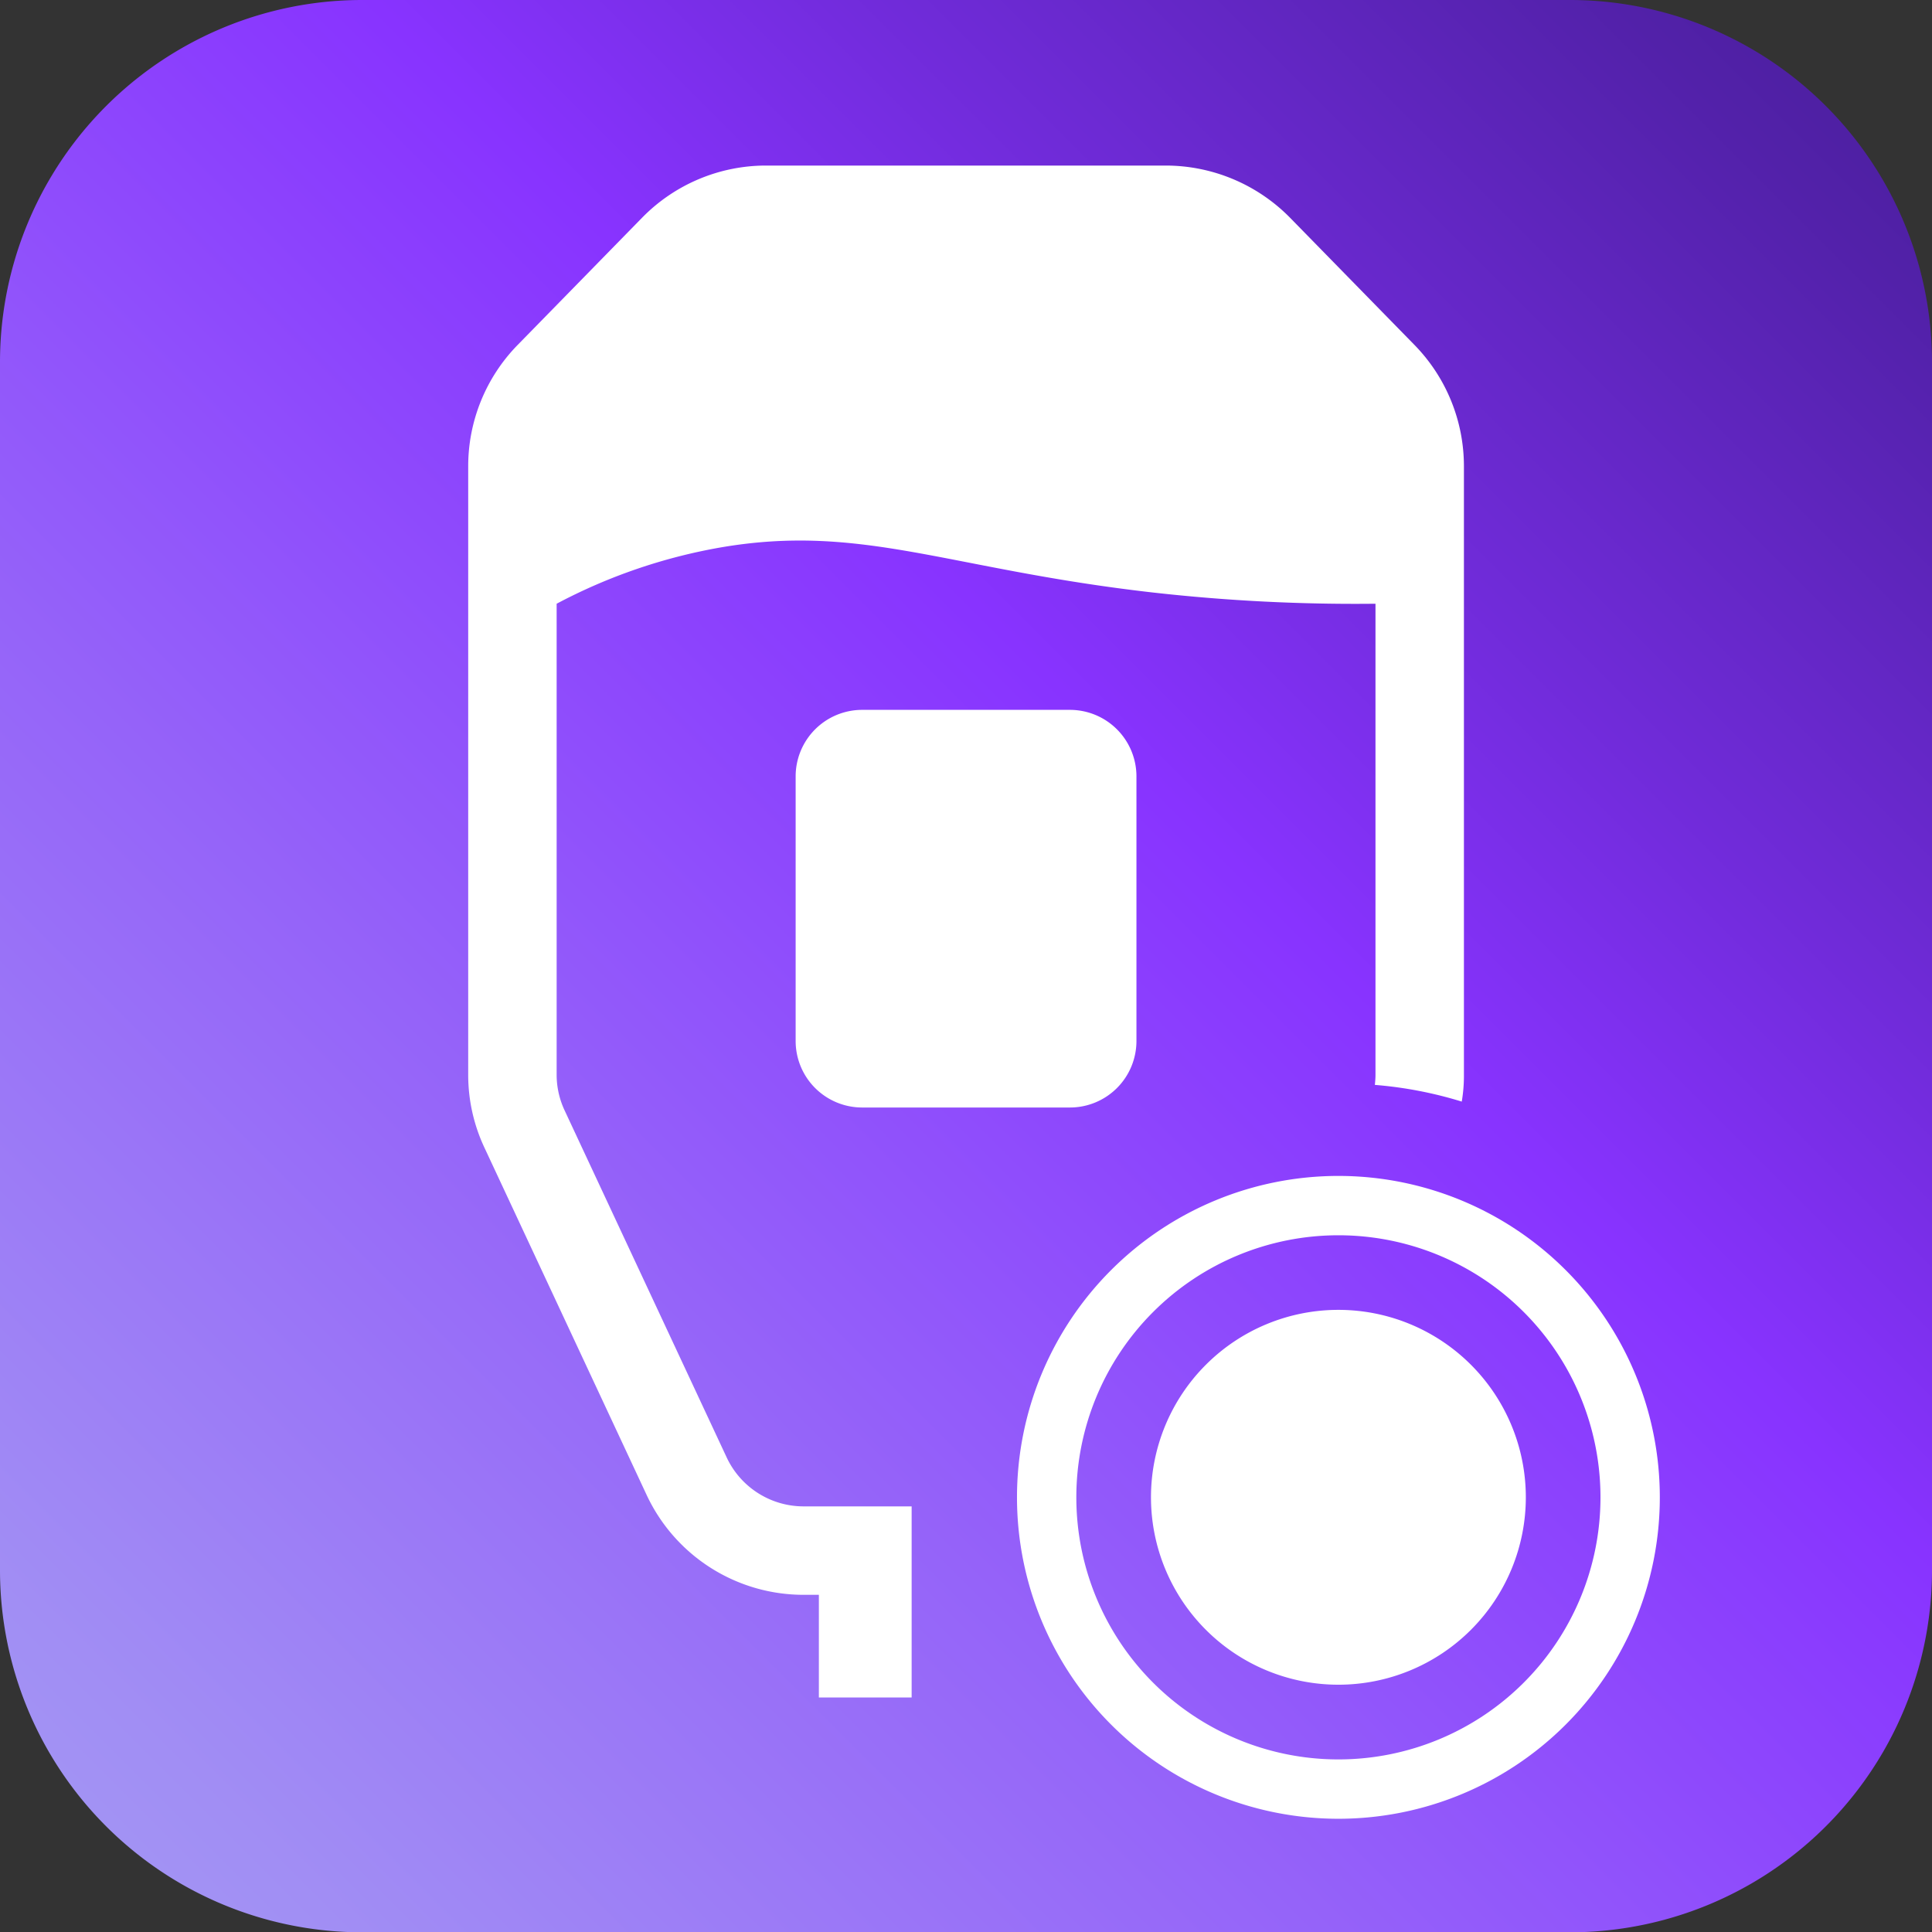
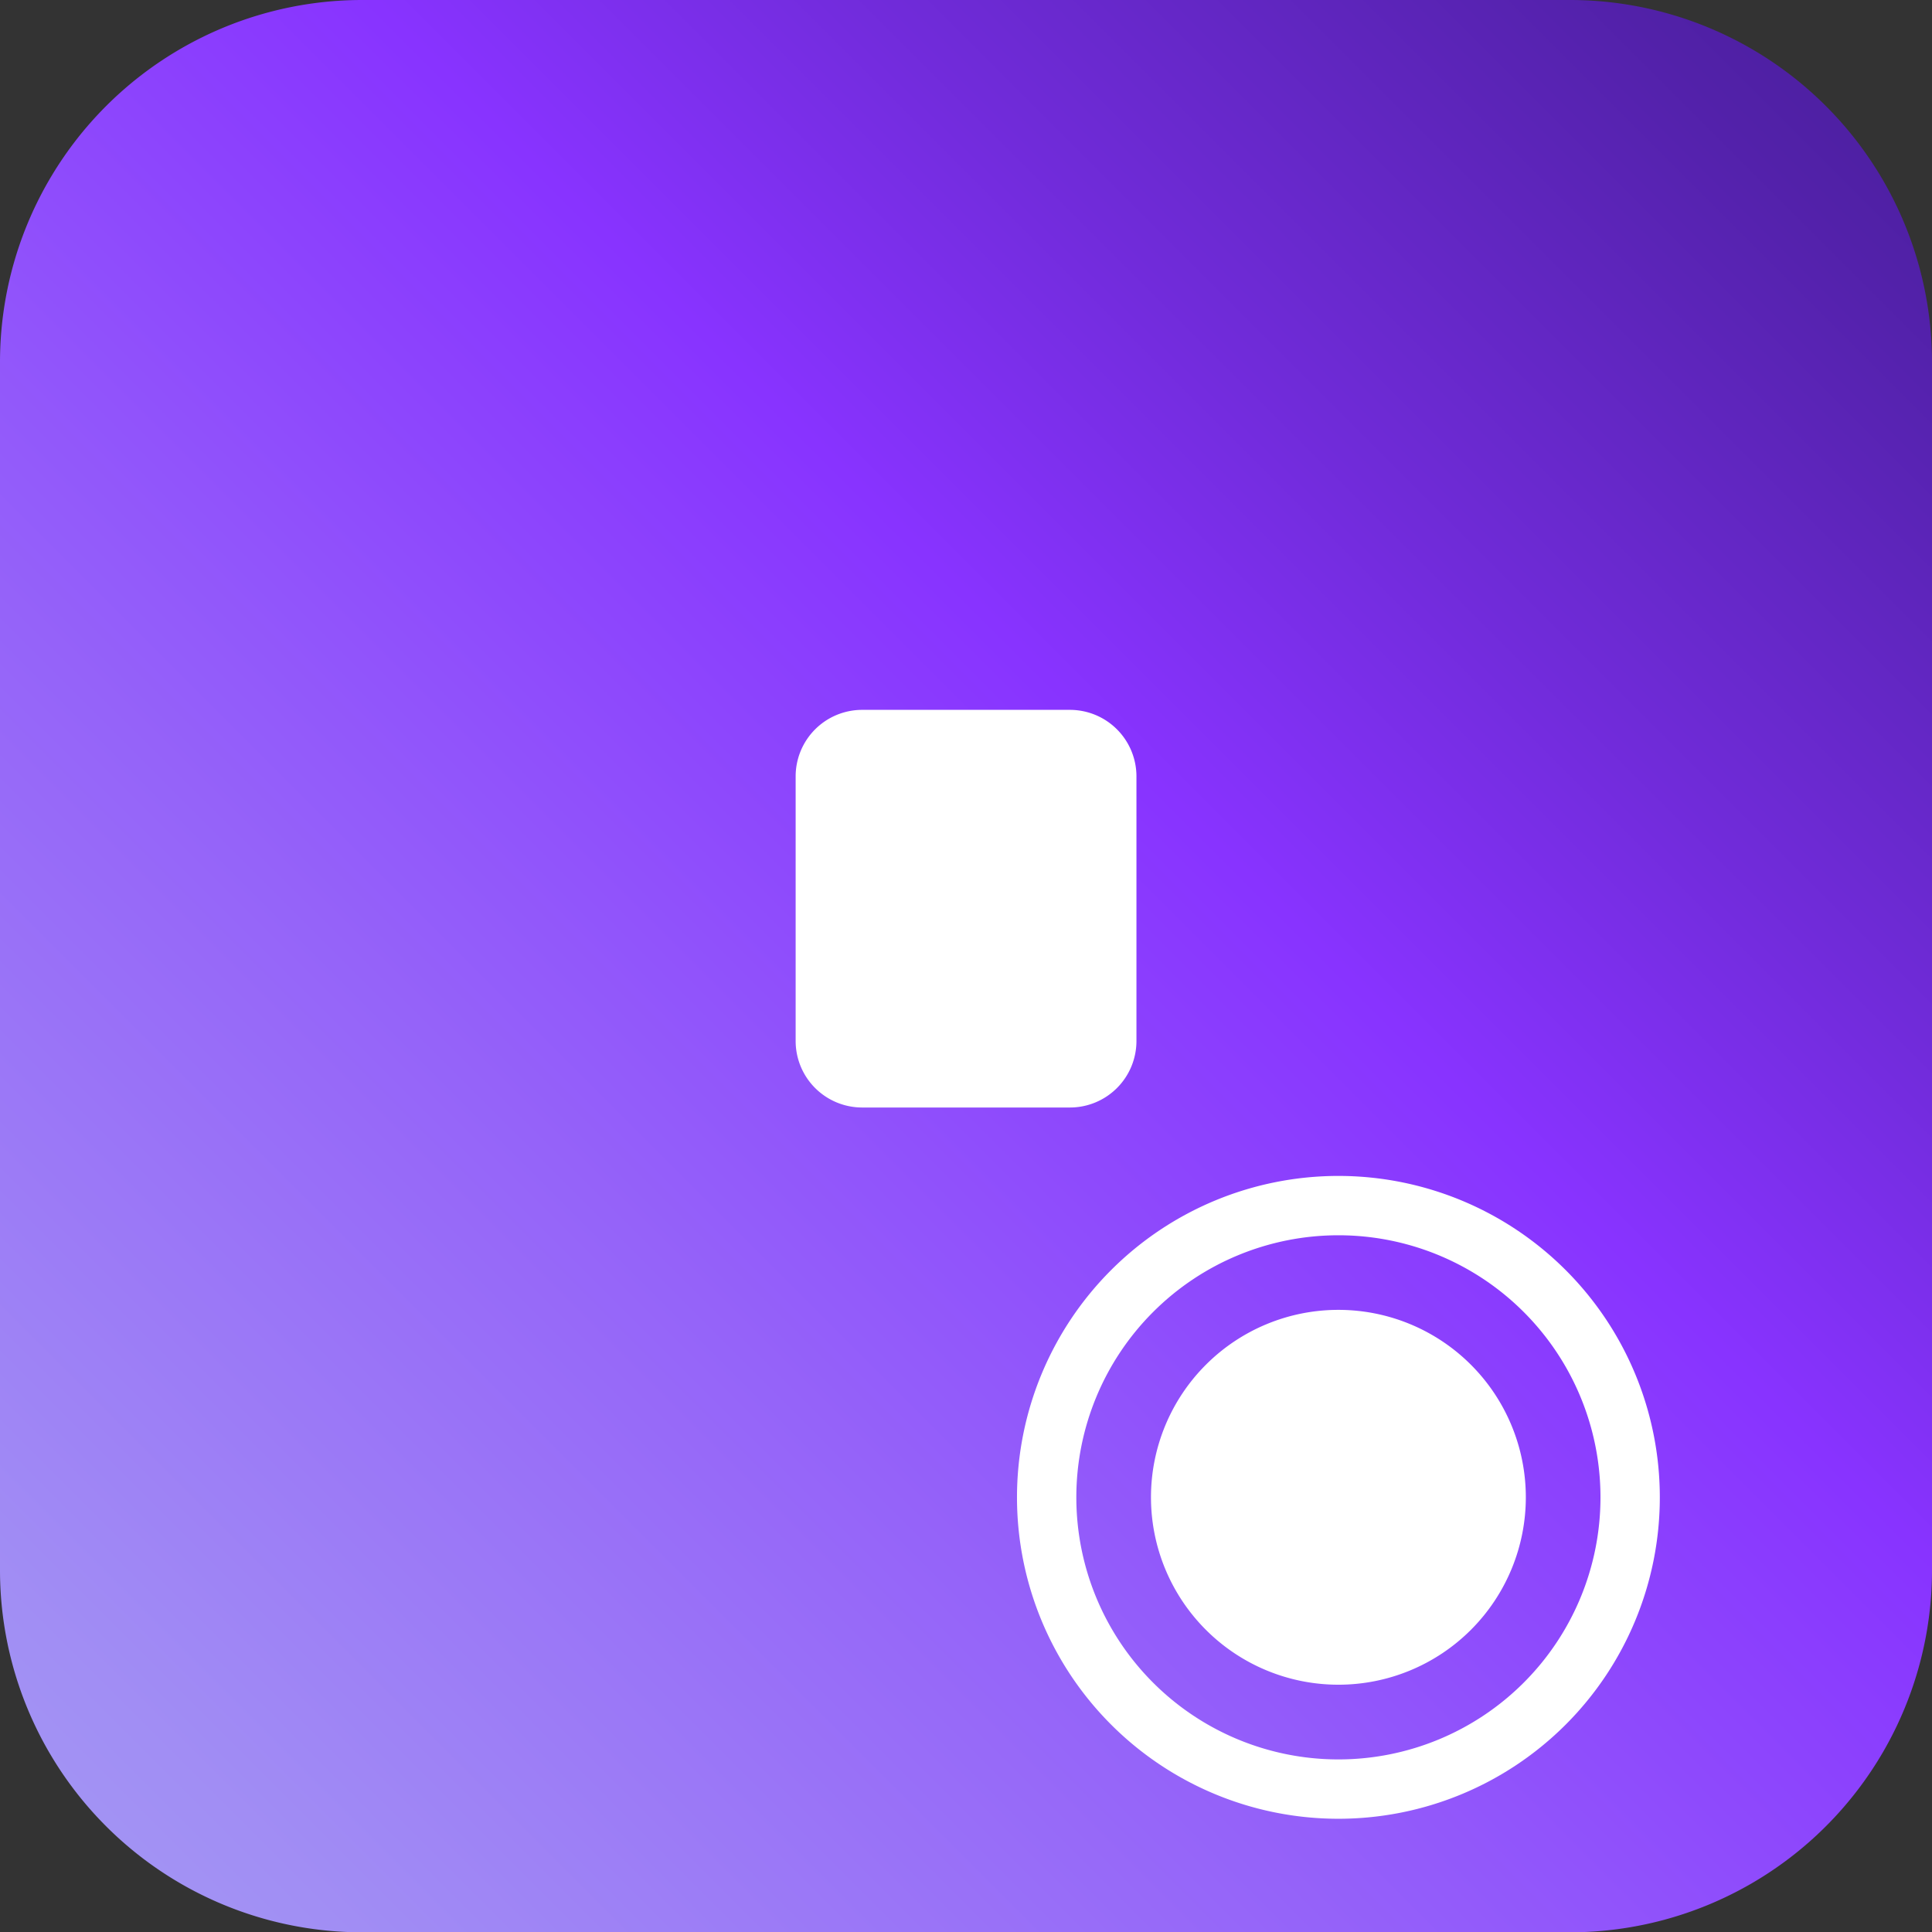
<svg xmlns="http://www.w3.org/2000/svg" width="62.478" height="62.488" viewBox="0 0 62.478 62.488">
  <rect x="0" y="0" width="62.478" height="62.488" fill="#333333" stroke="none" />
  <defs>
    <linearGradient id="a" x1="-39.056" y1="101.538" x2="71.537" y2="-9.054" gradientUnits="userSpaceOnUse">
      <stop offset="0" stop-color="#ccd9ff" />
      <stop offset="0.33" stop-color="#a59ef2" />
      <stop offset="0.403" stop-color="#a18ef4" />
      <stop offset="0.547" stop-color="#9563f9" />
      <stop offset="0.69" stop-color="#83f" />
      <stop offset="0.766" stop-color="#702bd9" />
      <stop offset="0.872" stop-color="#5221a9" />
      <stop offset="0.954" stop-color="#3f1b8b" />
      <stop offset="1" stop-color="#381980" />
    </linearGradient>
  </defs>
  <path d="M62.478,11.717V50.772A11.711,11.711,0,0,1,50.765,62.488H11.713A11.711,11.711,0,0,1,0,50.772V11.717A11.712,11.712,0,0,1,11.713,0H50.765A11.711,11.711,0,0,1,62.478,11.717Z" fill="url(#a)" />
  <path d="M32.888,48.422A10.394,10.394,0,1,0,43.282,38.028,10.394,10.394,0,0,0,32.888,48.422Zm18.869,0a8.475,8.475,0,1,1-8.475-8.475A8.473,8.473,0,0,1,51.757,48.422Z" fill="#fff" />
  <path d="M37.221,48.42a6.061,6.061,0,1,0,6.061-6.061A6.061,6.061,0,0,0,37.221,48.42Z" fill="#fff" />
-   <path d="M20.911,48.344a5.601,5.601,0,0,0,5.07,3.23h.5v3.32h3v-6.18h-3.5a2.747,2.747,0,0,1-2.48-1.58l-5.24-11.22a2.719,2.719,0,0,1-.26-1.15v-15.24a17.83,17.83,0,0,1,5.3-1.82c4.59-.79,7.38.71,14.01,1.46a58.446,58.446,0,0,0,7.17.36v15.24c0,.11-.01.22-.02.32a13.059,13.059,0,0,1,2.81.54,4.981,4.981,0,0,0,.07-.86v-19.69a5.608,5.608,0,0,0-1.59-3.91l-4.04-4.13a5.64,5.64,0,0,0-4-1.68h-12.94a5.605,5.605,0,0,0-4,1.68l-4.04,4.13a5.608,5.608,0,0,0-1.59,3.91v19.69a5.534,5.534,0,0,0,.53,2.36Z" fill="#fff" />
  <path d="M27.882,22.956H34.6a2.151,2.151,0,0,1,2.151,2.151v8.557A2.151,2.151,0,0,1,34.6,35.815H27.881a2.151,2.151,0,0,1-2.151-2.151V25.107A2.151,2.151,0,0,1,27.882,22.956Z" fill="#fff" />
</svg>